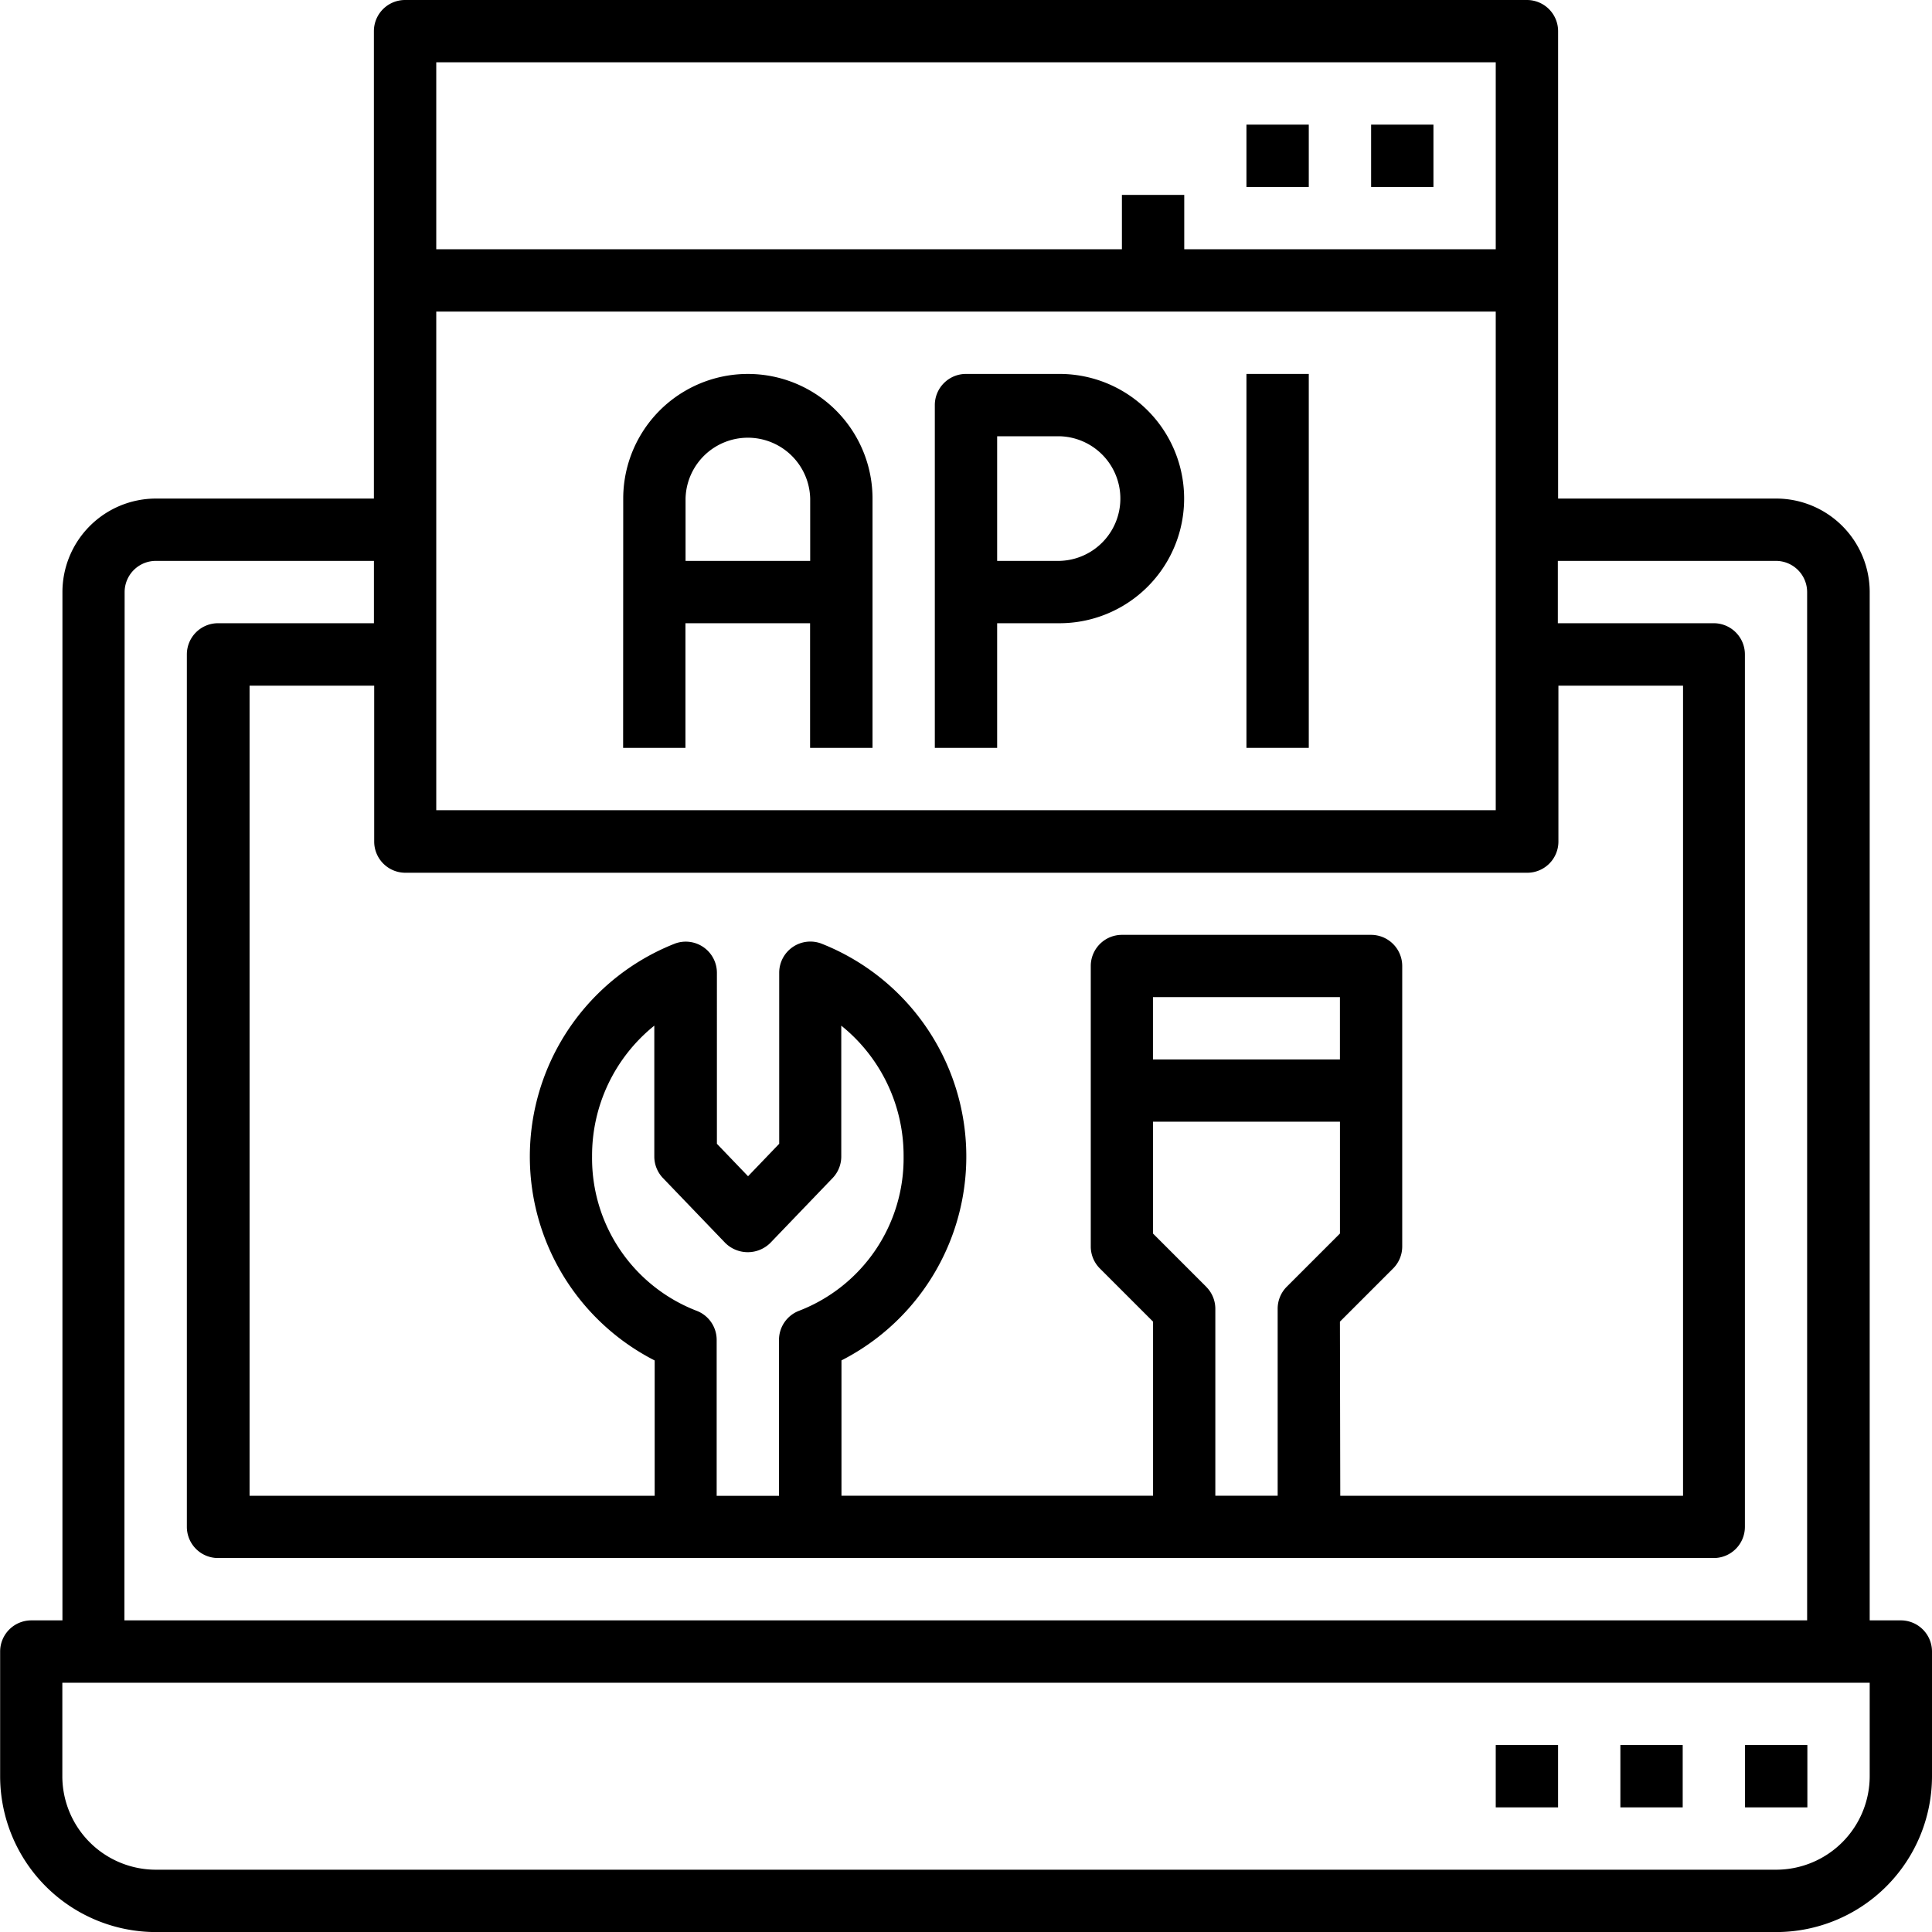
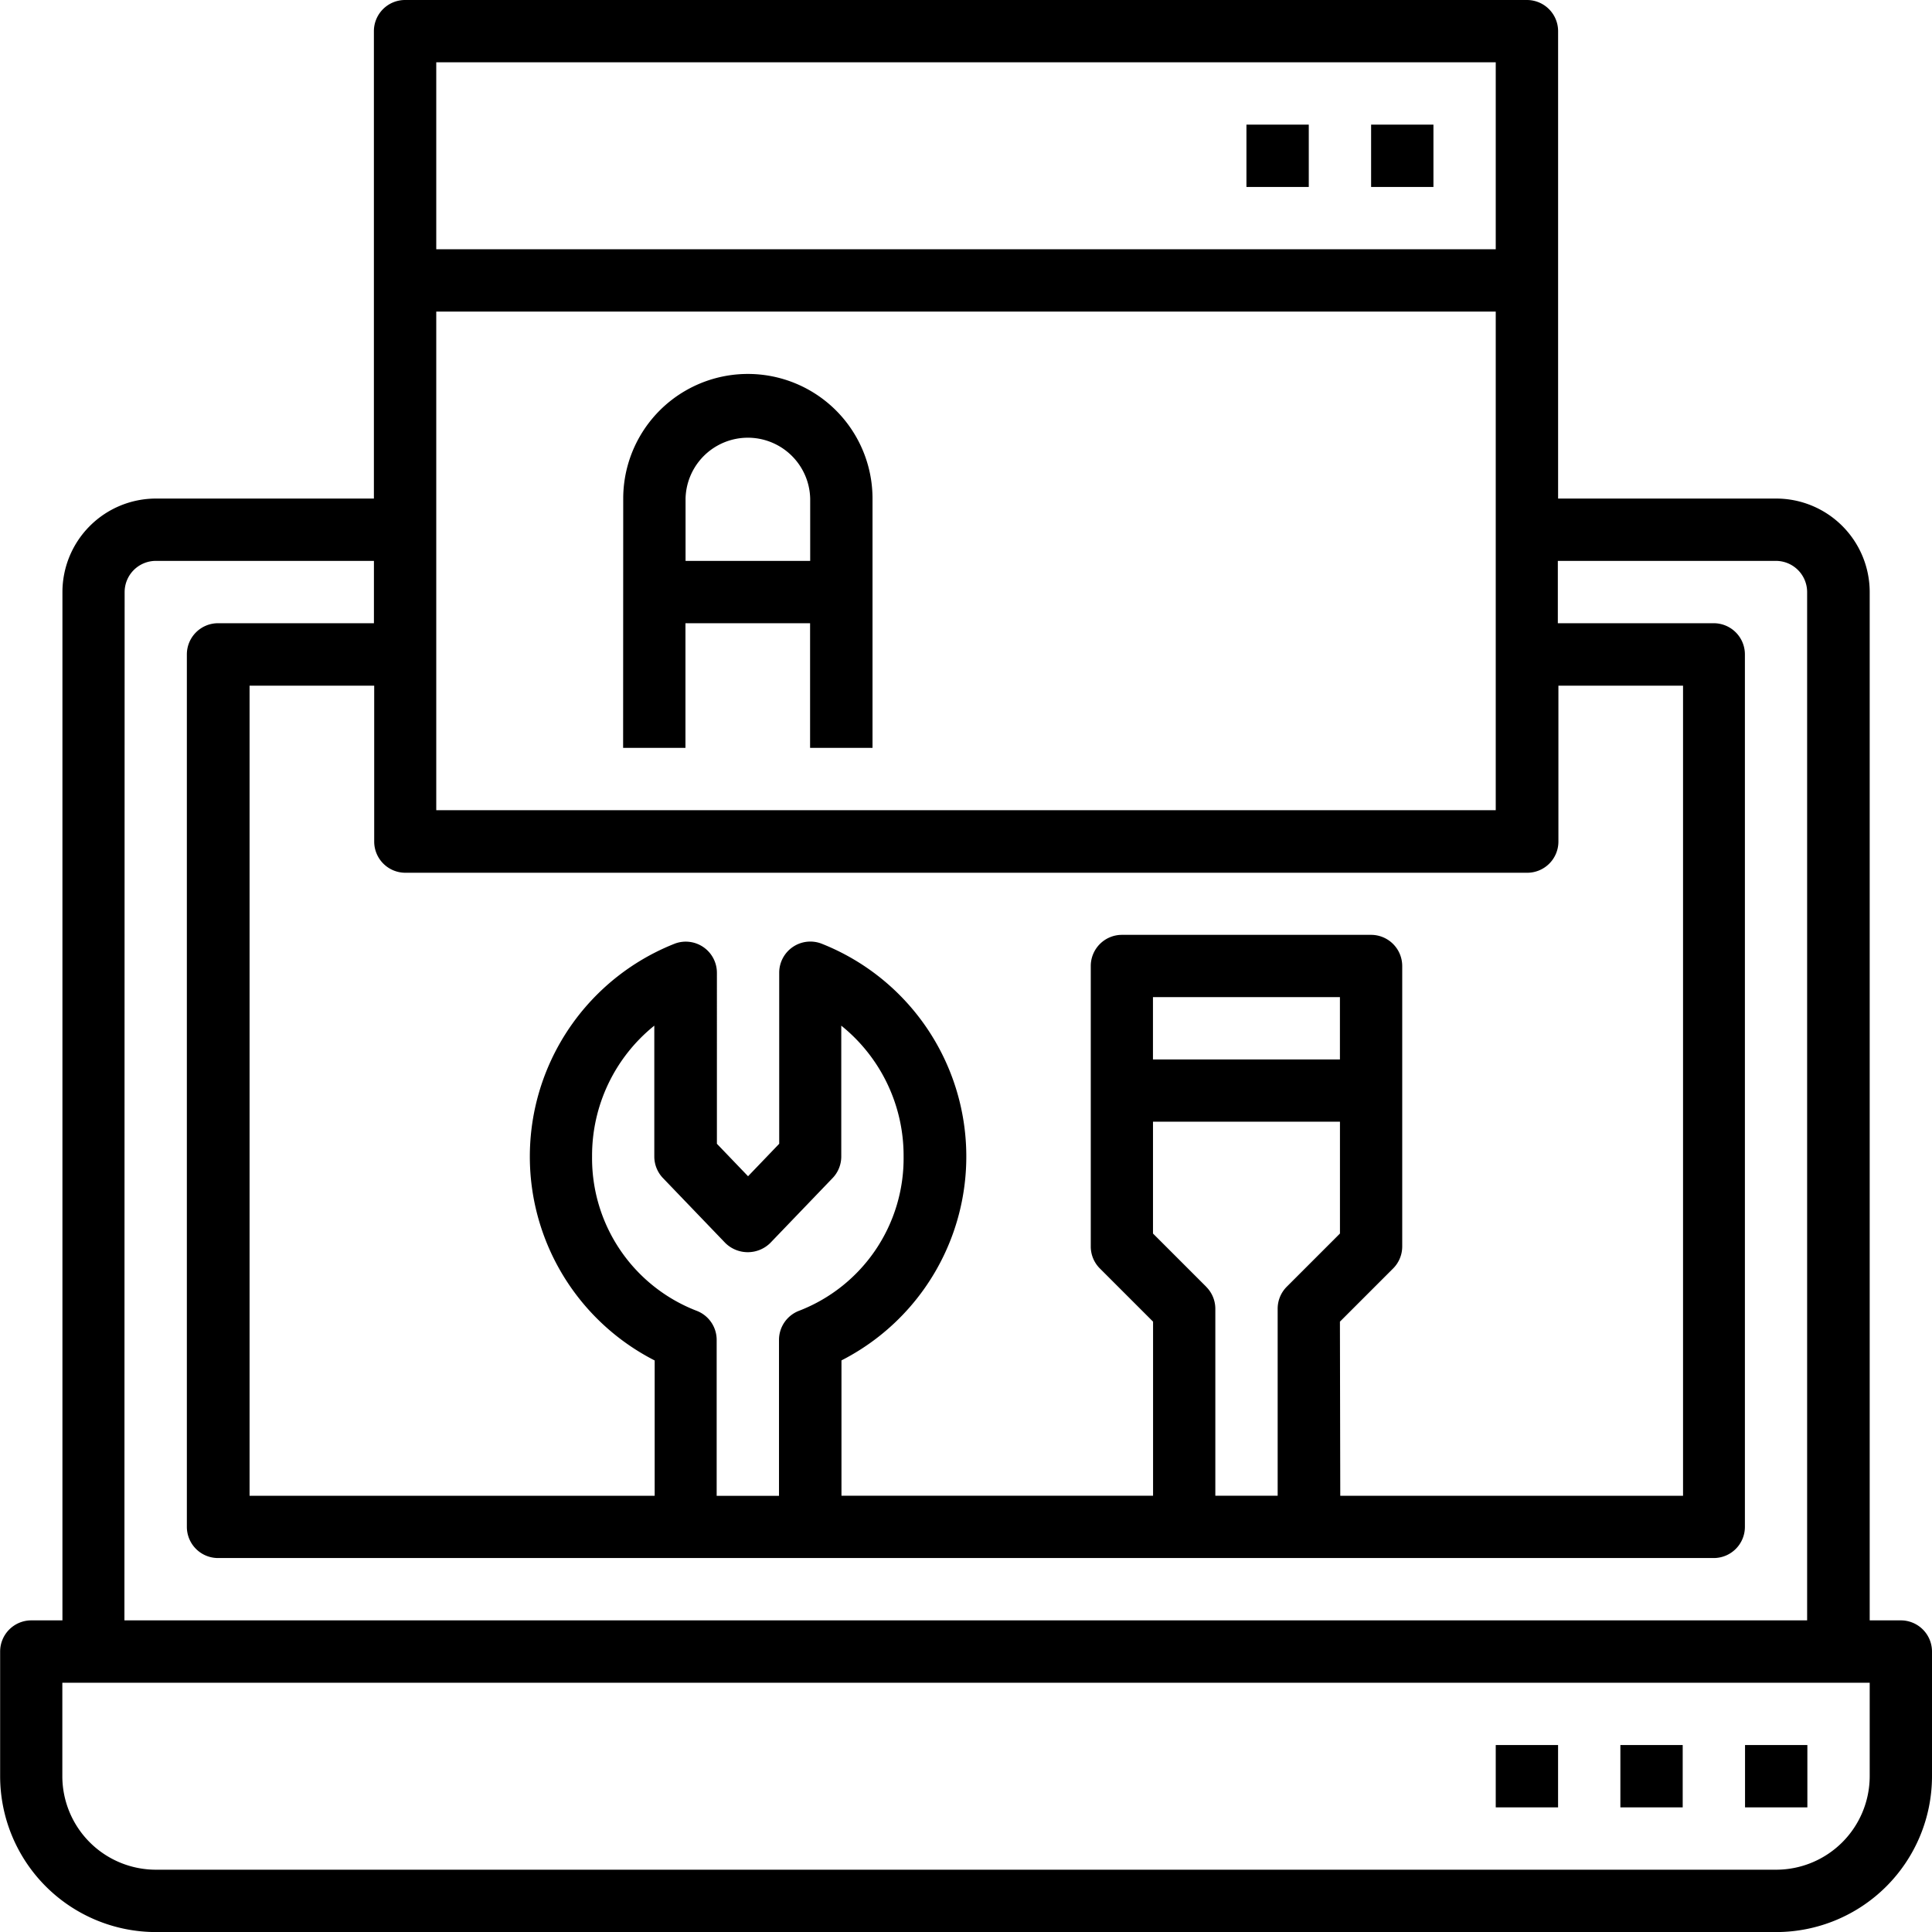
<svg xmlns="http://www.w3.org/2000/svg" id="Group_115" data-name="Group 115" width="57" height="57" viewBox="0 0 57 57">
  <path id="Path_58" data-name="Path 58" d="M1237.581,3519.806h-.919v-30.339a2.761,2.761,0,0,0-2.758-2.758h-6.435v-13.79a.92.92,0,0,0-.919-.919h-33.1a.92.92,0,0,0-.919.919v13.79H1186.1a2.761,2.761,0,0,0-2.758,2.758v30.339h-.919a.92.92,0,0,0-.919.919v3.677a4.6,4.6,0,0,0,4.6,4.6H1233.9a4.6,4.6,0,0,0,4.6-4.6v-3.677A.92.92,0,0,0,1237.581,3519.806Zm-11.952-40.452v-5.516h-31.258v5.516Zm-31.258,1.839h31.258v14.71h-31.258Zm-9.194,8.274a.921.921,0,0,1,.919-.919h6.436v1.839h-4.6a.92.92,0,0,0-.919.919v25.742a.92.92,0,0,0,.919.919h44.129a.92.92,0,0,0,.919-.919v-25.742a.92.92,0,0,0-.919-.919h-4.6v-1.839h6.436a.921.921,0,0,1,.919.919v30.339h-49.645Zm35.855,21.526,1.569-1.569a.918.918,0,0,0,.269-.65V3500.5a.92.92,0,0,0-.919-.919H1214.6a.92.92,0,0,0-.919.919v8.274a.917.917,0,0,0,.269.65l1.569,1.569v5.135h-9.193v-3.992a6.753,6.753,0,0,0-.6-12.3.919.919,0,0,0-1.237.862v5.047l-.919.958-.919-.958V3500.7a.919.919,0,0,0-1.236-.862,6.753,6.753,0,0,0-.6,12.3v3.992h-11.952v-23.9h3.677v4.6a.92.92,0,0,0,.919.919h33.1a.92.92,0,0,0,.919-.919v-4.6h3.677v23.9h-10.113Zm-5.516-7.736h5.516v-1.839h-5.516Zm-16.548,2.864a4.822,4.822,0,0,0,3.076,4.548.919.919,0,0,1,.6.862v4.6h1.839v-4.6a.919.919,0,0,1,.6-.862,4.821,4.821,0,0,0,3.076-4.548,4.919,4.919,0,0,0-1.839-3.861v3.861a.918.918,0,0,1-.256.636l-1.839,1.915a.945.945,0,0,1-1.326,0l-1.839-1.915a.918.918,0,0,1-.256-.636v-3.861A4.918,4.918,0,0,0,1198.968,3506.122Zm18.118,3.841-1.569-1.569v-3.3h5.516v3.3l-1.569,1.569a.917.917,0,0,0-.269.65v5.516h-1.839v-5.516A.917.917,0,0,0,1217.085,3509.963Zm16.818,17.2a2.762,2.762,0,0,0,2.758-2.758v-2.758h-53.323v2.758a2.761,2.761,0,0,0,2.758,2.758Z" transform="translate(-1181.5 -3472)" fill-rule="evenodd" />
  <path id="Path_59" data-name="Path 59" d="M1199.887,3486.71a3.677,3.677,0,1,1,7.355,0v7.355H1205.4v-3.677h-3.677v3.677h-1.839Zm1.839,0v1.839h3.677v-1.839a1.839,1.839,0,0,0-3.677,0Z" transform="translate(-1181.5 -3472)" fill-rule="evenodd" />
-   <path id="Path_60" data-name="Path 60" d="M1210,3483.032h2.758a3.677,3.677,0,1,1,0,7.355h-1.839v3.677h-1.839v-10.113A.92.92,0,0,1,1210,3483.032Zm.919,5.516h1.839a1.839,1.839,0,0,0,0-3.677h-1.839Z" transform="translate(-1181.5 -3472)" fill-rule="evenodd" />
-   <path id="Path_61" data-name="Path 61" d="M1218.274,3483.032h1.839v11.032h-1.839Z" transform="translate(-1181.5 -3472)" fill-rule="evenodd" />
+   <path id="Path_61" data-name="Path 61" d="M1218.274,3483.032h1.839h-1.839Z" transform="translate(-1181.5 -3472)" fill-rule="evenodd" />
  <path id="Path_62" data-name="Path 62" d="M1232.984,3523.484h1.839v1.839h-1.839Z" transform="translate(-1181.5 -3472)" fill-rule="evenodd" />
  <path id="Path_63" data-name="Path 63" d="M1229.306,3523.484h1.839v1.839h-1.839Z" transform="translate(-1181.5 -3472)" fill-rule="evenodd" />
  <path id="Path_64" data-name="Path 64" d="M1225.629,3523.484h1.839v1.839h-1.839Z" transform="translate(-1181.5 -3472)" fill-rule="evenodd" />
  <path id="Path_65" data-name="Path 65" d="M1221.952,3475.677h1.839v1.839h-1.839Z" transform="translate(-1181.5 -3472)" fill-rule="evenodd" />
  <path id="Path_66" data-name="Path 66" d="M1218.274,3475.677h1.839v1.839h-1.839Z" transform="translate(-1181.5 -3472)" fill-rule="evenodd" />
-   <path id="Path_67" data-name="Path 67" d="M1214.6,3477.75h1.839v1.839H1214.6Z" transform="translate(-1181.5 -3472)" fill-rule="evenodd" />
</svg>